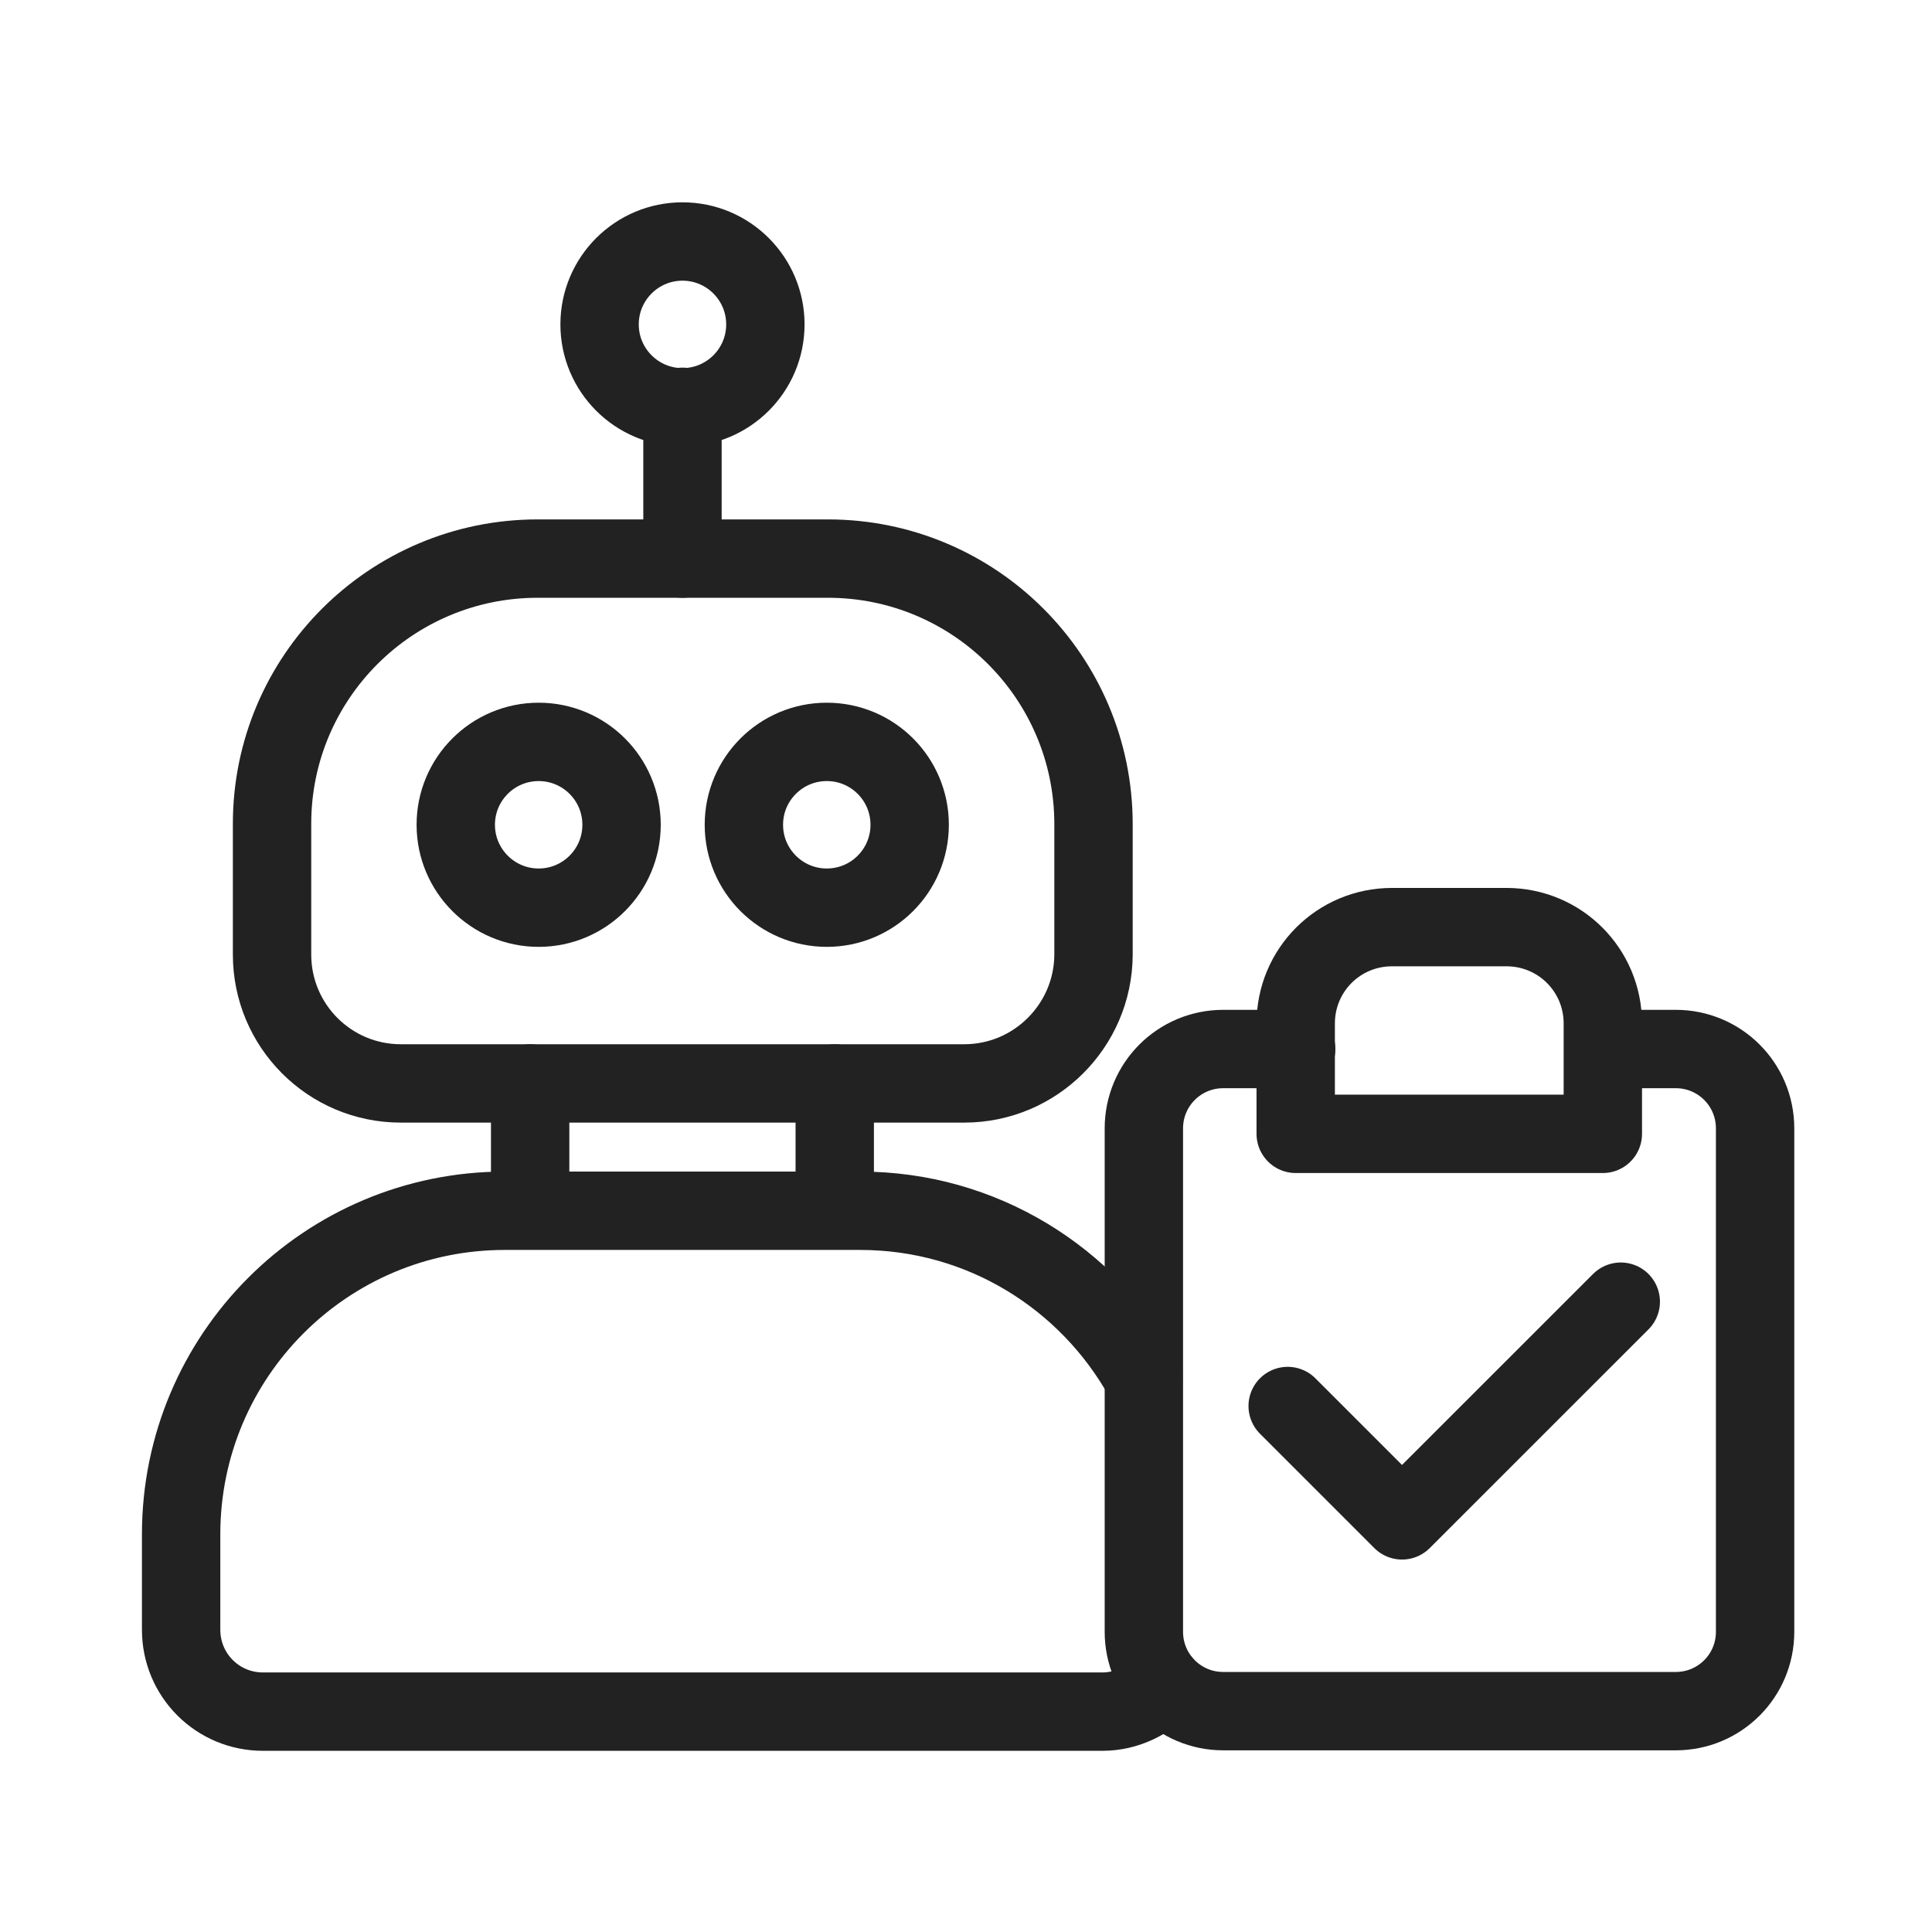
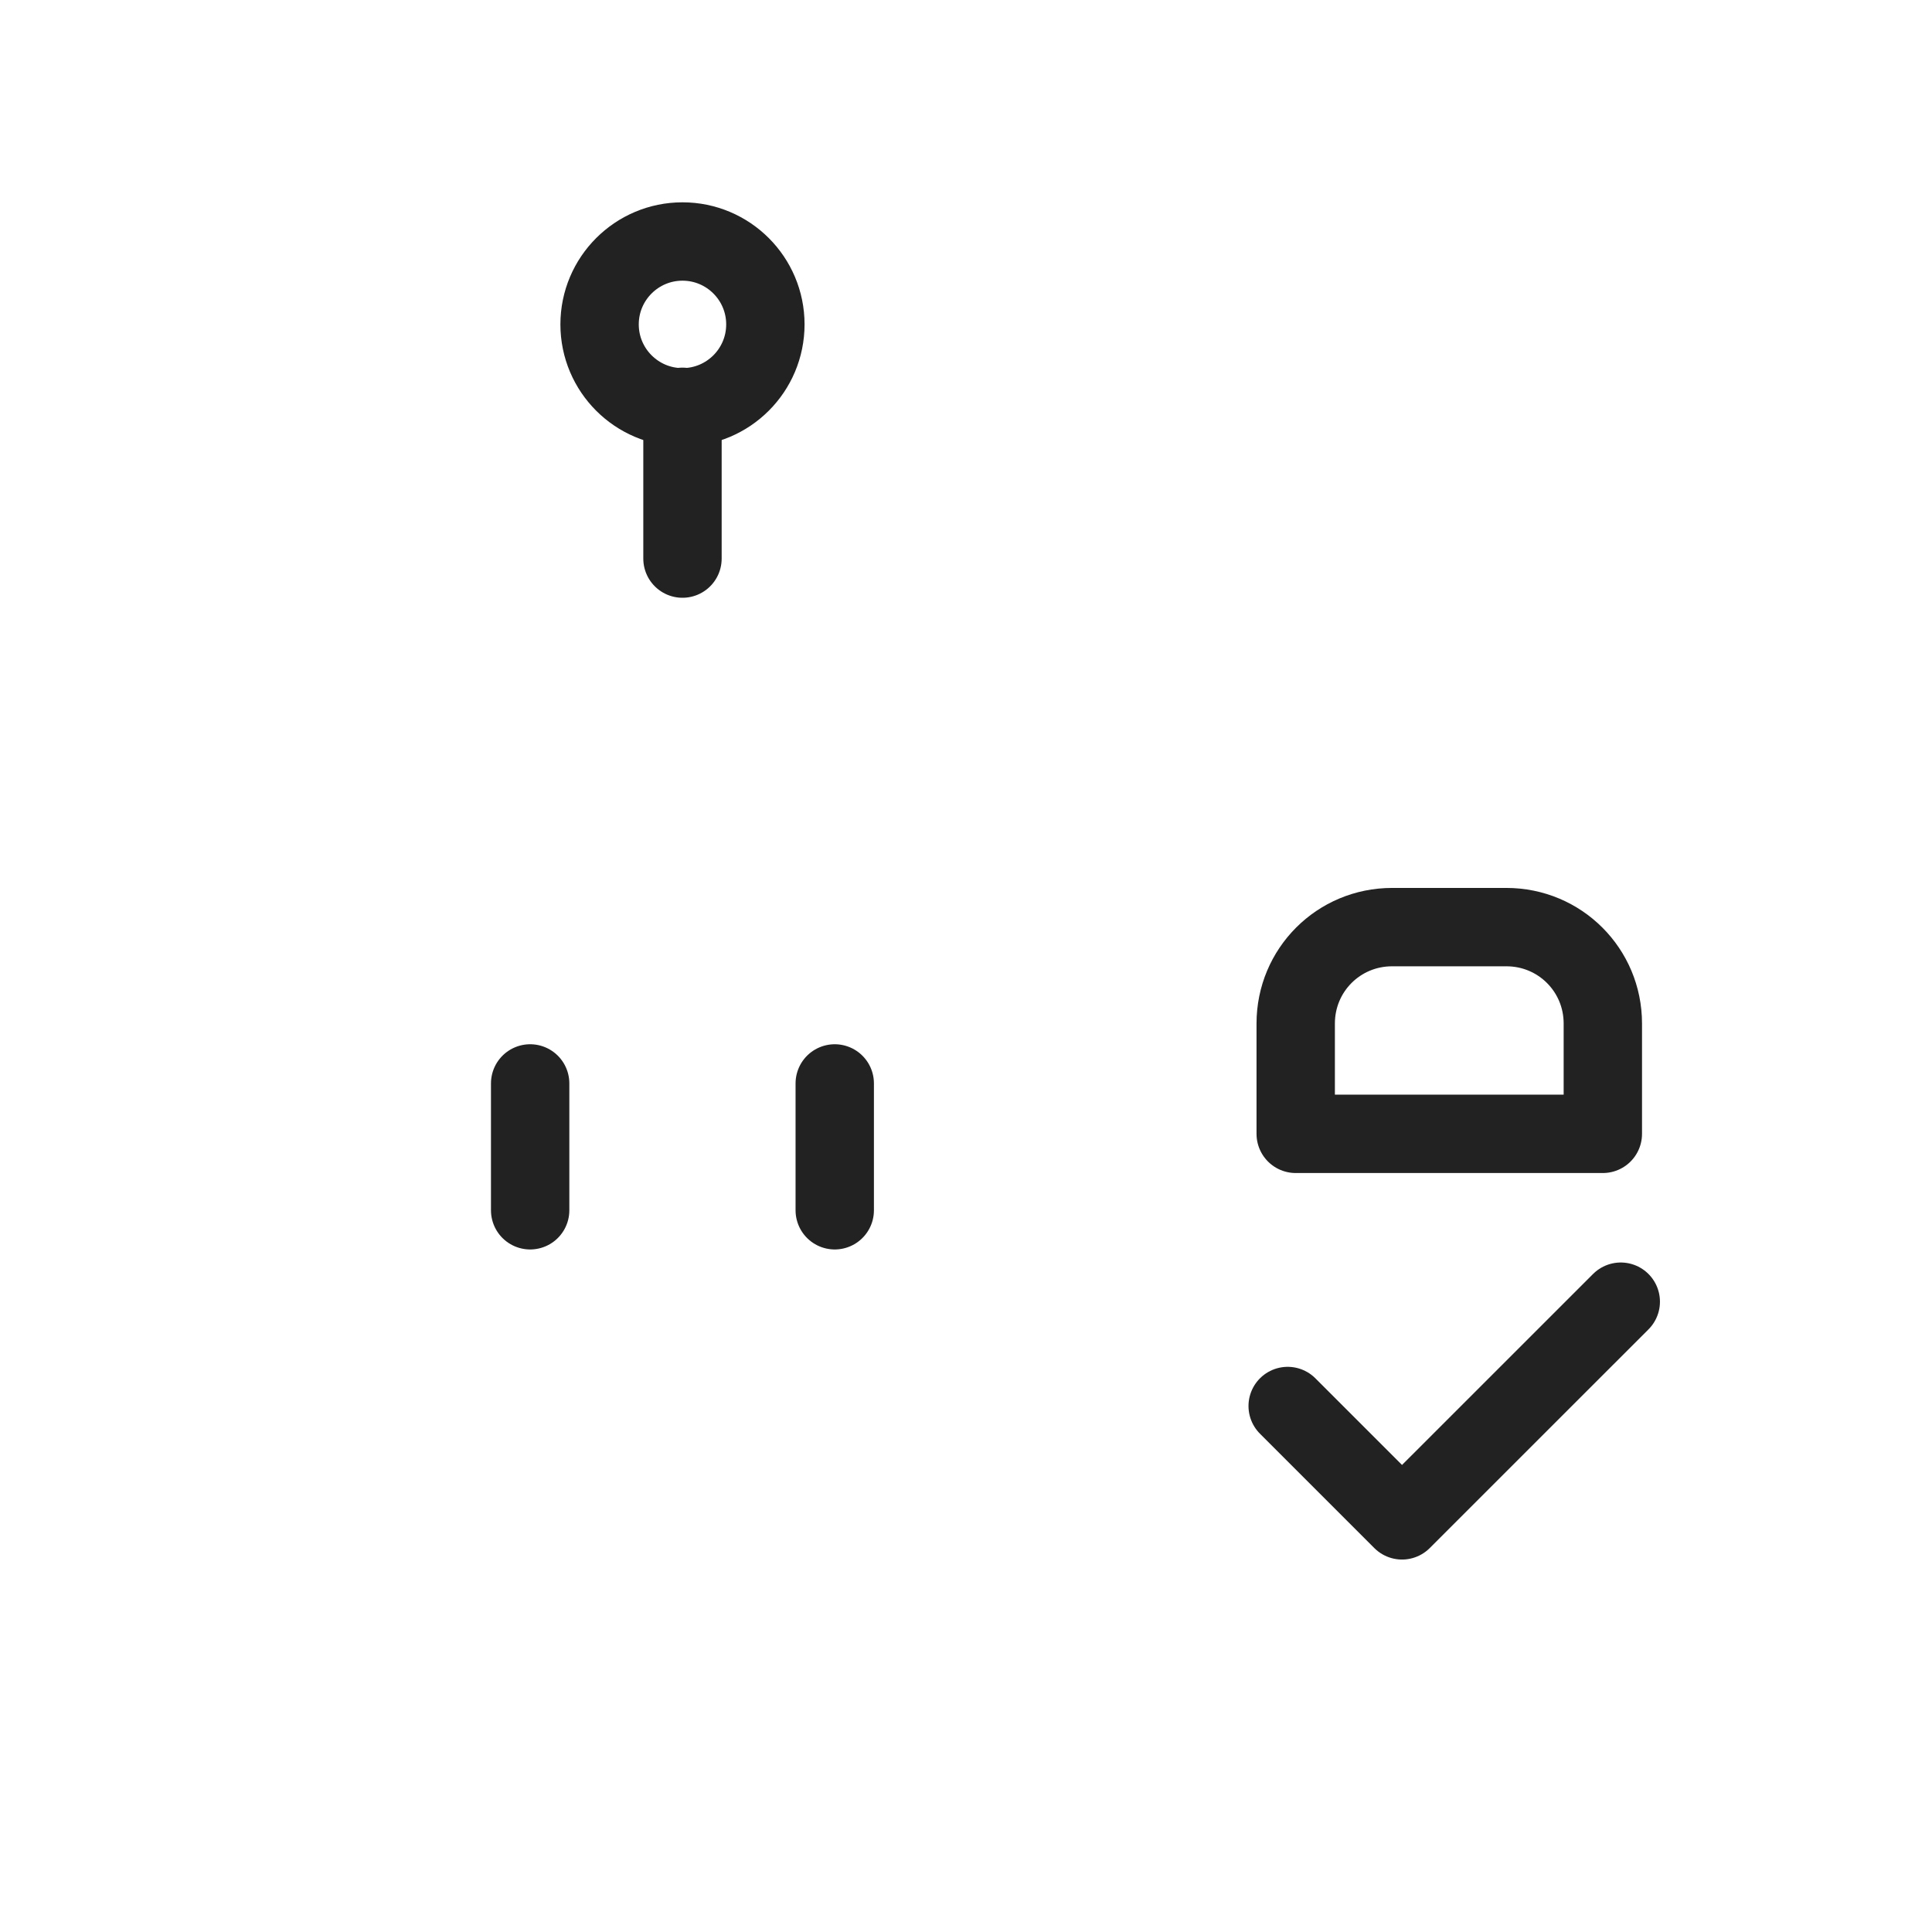
<svg xmlns="http://www.w3.org/2000/svg" width="32" height="32" viewBox="0 0 32 32" fill="none">
-   <path d="M15.97 17.945H6.64C5.457 17.945 4.506 16.986 4.506 15.811V13.644C4.506 11.221 6.474 9.252 8.906 9.252H13.712C16.143 9.252 18.112 11.221 18.112 13.652V15.819C18.104 16.986 17.152 17.945 15.97 17.945Z" stroke="#222222" stroke-width="1.298" stroke-miterlimit="10" stroke-linecap="round" stroke-linejoin="round" />
-   <path d="M19.269 27.895C19.021 28.168 18.657 28.35 18.26 28.35H4.356C3.604 28.35 3 27.746 3 26.993V25.414C3 22.453 5.399 20.054 8.36 20.054H14.249C16.267 20.054 18.02 21.171 18.938 22.817" stroke="#222222" stroke-width="1.298" stroke-miterlimit="10" stroke-linecap="round" stroke-linejoin="round" />
  <path d="M8.781 17.945V20.046" stroke="#222222" stroke-width="1.298" stroke-miterlimit="10" stroke-linecap="round" stroke-linejoin="round" />
  <path d="M13.826 17.945V20.046" stroke="#222222" stroke-width="1.298" stroke-miterlimit="10" stroke-linecap="round" stroke-linejoin="round" />
-   <path d="M8.922 15.034C9.68 15.034 10.295 14.419 10.295 13.661C10.295 12.902 9.68 12.288 8.922 12.288C8.164 12.288 7.549 12.902 7.549 13.661C7.549 14.419 8.164 15.034 8.922 15.034Z" stroke="#222222" stroke-width="1.298" stroke-miterlimit="10" stroke-linecap="round" stroke-linejoin="round" />
-   <path d="M13.694 15.034C14.453 15.034 15.067 14.419 15.067 13.661C15.067 12.902 14.453 12.288 13.694 12.288C12.936 12.288 12.321 12.902 12.321 13.661C12.321 14.419 12.936 15.034 13.694 15.034Z" stroke="#222222" stroke-width="1.298" stroke-miterlimit="10" stroke-linecap="round" stroke-linejoin="round" />
  <path d="M11.304 6.746C12.062 6.746 12.677 6.131 12.677 5.373C12.677 4.615 12.062 4 11.304 4C10.546 4 9.931 4.615 9.931 5.373C9.931 6.131 10.546 6.746 11.304 6.746Z" stroke="#222222" stroke-width="1.298" stroke-miterlimit="10" stroke-linecap="round" stroke-linejoin="round" />
  <path d="M11.304 9.252V6.738" stroke="#222222" stroke-width="1.298" stroke-miterlimit="10" stroke-linecap="round" stroke-linejoin="round" />
-   <path d="M26.638 17.375H27.755C28.483 17.375 29.07 17.962 29.07 18.69V27.027C29.07 27.755 28.483 28.342 27.755 28.342H20.261C19.534 28.342 18.946 27.755 18.946 27.027V18.69C18.946 17.962 19.534 17.375 20.261 17.375H21.469" stroke="#222222" stroke-width="1.298" stroke-miterlimit="10" stroke-linecap="round" stroke-linejoin="round" />
  <path d="M26.548 18.78H21.461V16.953C21.461 16.067 22.172 15.356 23.057 15.356H24.951C25.836 15.356 26.548 16.067 26.548 16.953V18.78Z" stroke="#222222" stroke-width="1.298" stroke-miterlimit="10" stroke-linecap="round" stroke-linejoin="round" />
  <path d="M21.328 23.288L23.222 25.182L26.845 21.56" stroke="#222222" stroke-width="1.298" stroke-miterlimit="10" stroke-linecap="round" stroke-linejoin="round" />
</svg>